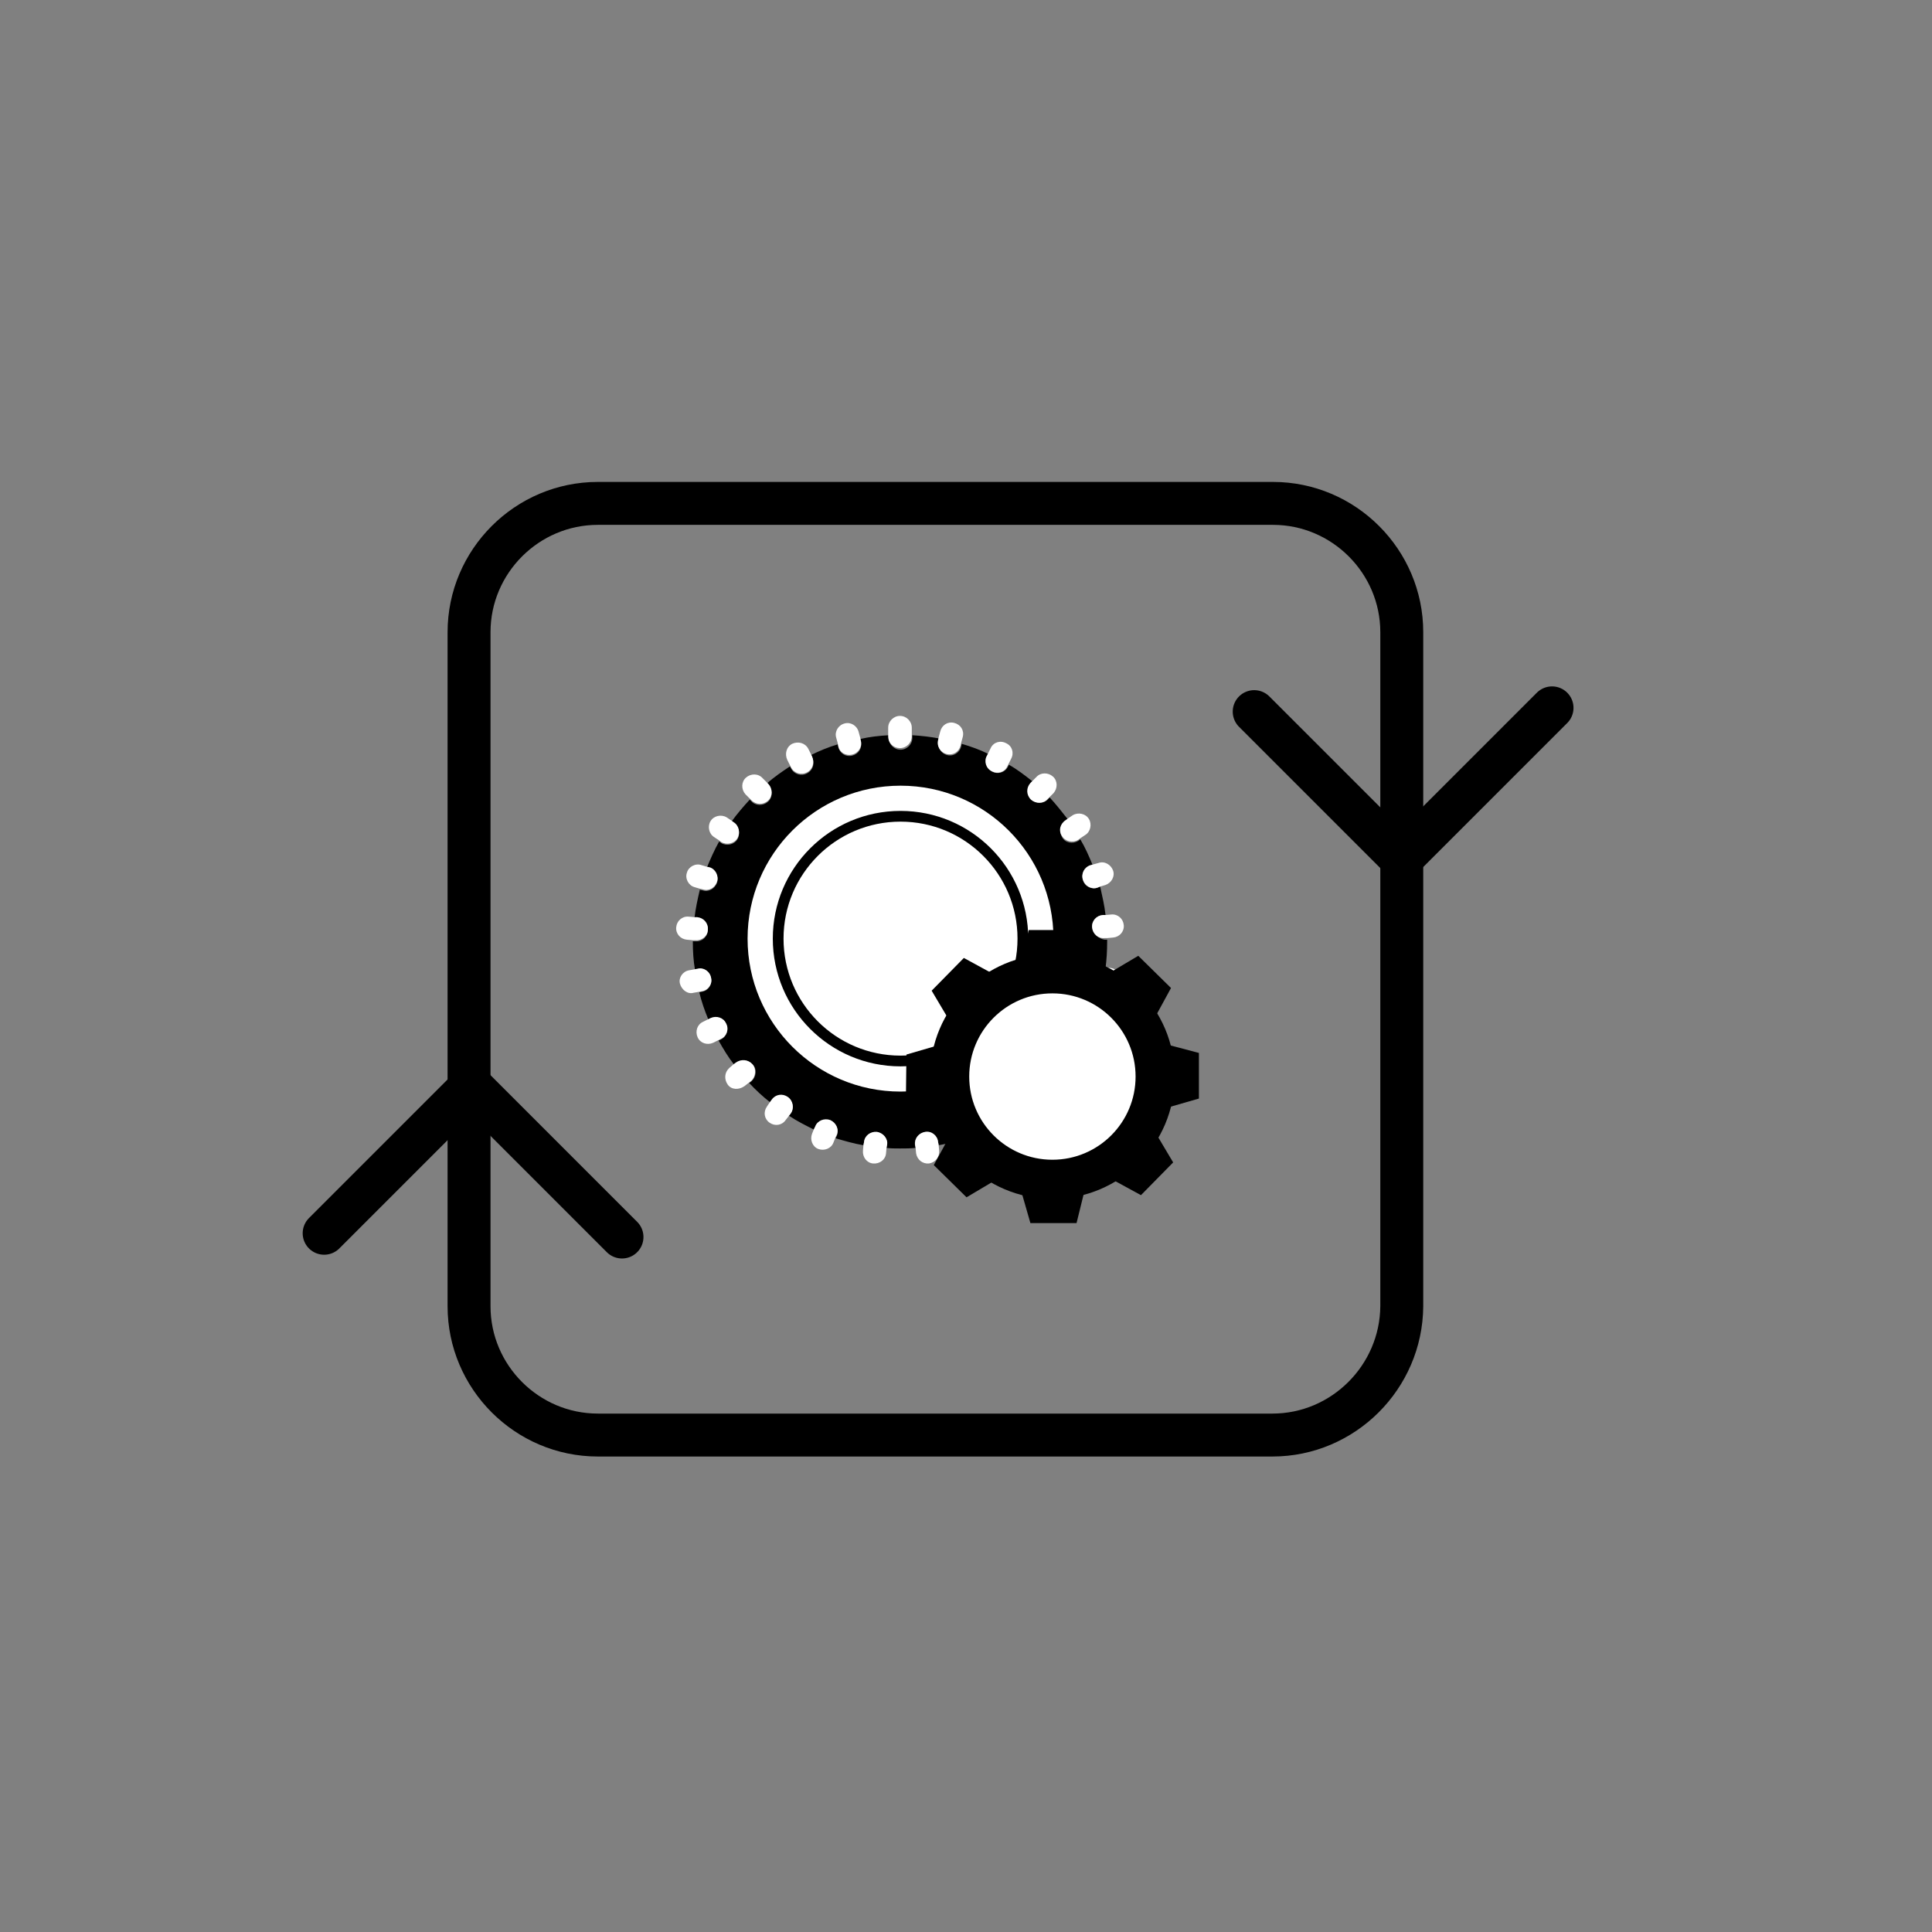
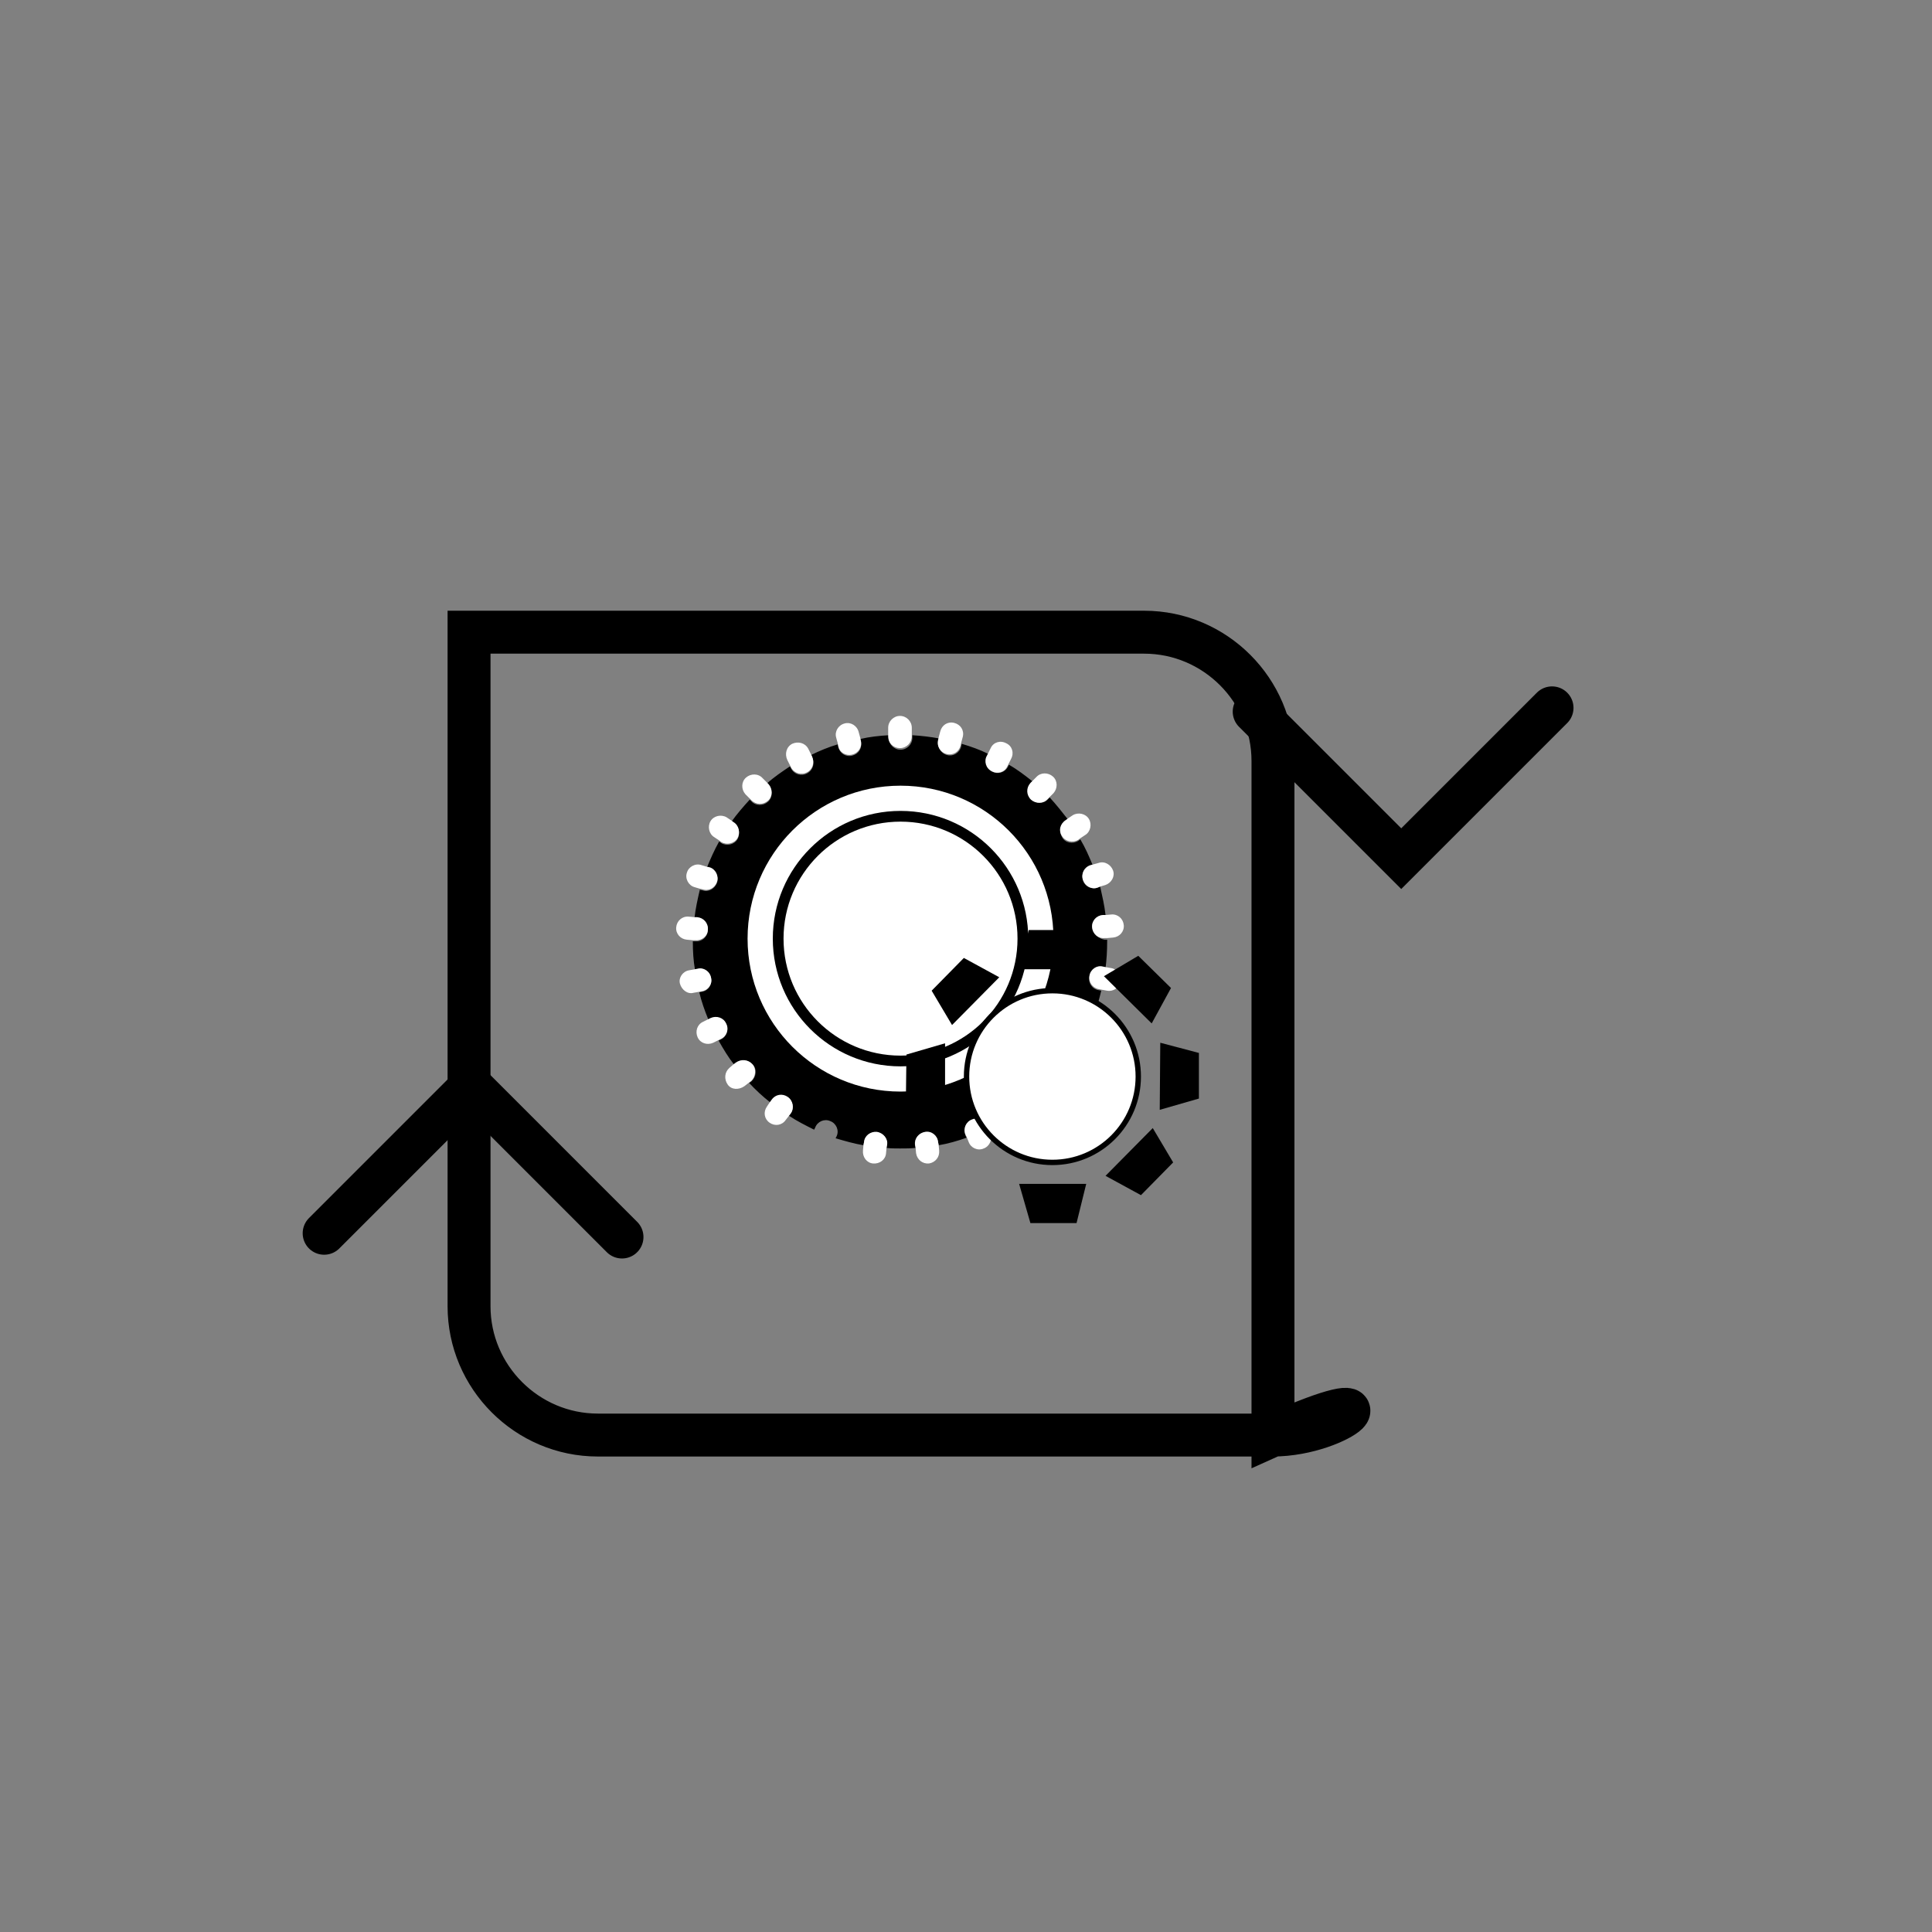
<svg xmlns="http://www.w3.org/2000/svg" version="1.1" x="0px" y="0px" viewBox="0 0 360 360" style="enable-background:new 0 0 360 360;" xml:space="preserve">
  <rect x="0" y="0" width="360" height="360" fill="#808080" stroke="none" />
  <style type="text/css">
	.st0{fill:none;stroke:#000000;stroke-width:8;stroke-miterlimit:10;}
	.st1{fill:none;stroke:#000000;stroke-width:8;stroke-linecap:round;stroke-miterlimit:10;}
	.st2{fill:#FFFFFF;}
	.st3{fill:#FFFFFF;stroke:#000000;stroke-width:2;stroke-miterlimit:10;}
	.st4{fill:#FFFFFF;stroke:#000000;stroke-miterlimit:10;}
</style>
  <g id="Layer_1">
-     <path class="st0" d="M237.1,267.4H111.4c-13.2,0-24-10.8-24-24V117.8c0-13.2,10.8-24,24-24h125.8c13.2,0,24,10.8,24,24v125.6   C261.1,256.6,250.3,267.4,237.1,267.4z" />
+     <path class="st0" d="M237.1,267.4H111.4c-13.2,0-24-10.8-24-24V117.8h125.8c13.2,0,24,10.8,24,24v125.6   C261.1,256.6,250.3,267.4,237.1,267.4z" />
    <polyline class="st1" points="233.7,132.6 261.1,160 289.2,131.9  " />
    <polyline class="st1" points="60.4,229.8 87.8,202.4 115.9,230.5  " />
  </g>
  <g id="Layer_2">
    <g>
      <path d="M203.5,172.8c-0.1-1.2,0.8-2.2,2-2.3l0.5,0c-0.2-1.8-0.6-3.5-1-5.3l-0.5,0.2c-1.1,0.4-2.4-0.2-2.7-1.4    c-0.4-1.1,0.2-2.4,1.4-2.7l0.4-0.1c-0.7-1.7-1.4-3.3-2.3-4.8l-0.4,0.3c-1,0.6-2.4,0.4-3-0.7c-0.6-1-0.4-2.4,0.7-3l0.4-0.3    c-1.1-1.4-2.2-2.8-3.4-4.1l-0.3,0.3c-0.8,0.9-2.2,0.9-3.1,0.1c-0.9-0.8-0.9-2.2-0.1-3.1l0.3-0.3c-1.4-1.1-2.8-2.2-4.4-3.1    l-0.2,0.4c-0.6,1.1-1.9,1.4-2.9,0.9c-1.1-0.6-1.4-1.9-0.9-2.9l0.2-0.4c-1.6-0.8-3.3-1.4-5-1.9l-0.1,0.5c-0.3,1.2-1.5,1.9-2.6,1.6    c-1.2-0.3-1.9-1.5-1.6-2.6l0.1-0.5c-1.6-0.3-3.3-0.5-5-0.6v0.5c0,1.2-1,2.2-2.2,2.2c-1.2,0-2.2-1-2.2-2.2v-0.5    c-1.8,0.1-3.6,0.3-5.3,0.7l0.1,0.5c0.3,1.2-0.4,2.3-1.6,2.6c-1.2,0.3-2.3-0.4-2.6-1.6l-0.1-0.5c-1.7,0.5-3.4,1.2-5,2l0.2,0.4    c0.6,1.1,0.2,2.4-0.9,3c-1.1,0.6-2.4,0.2-3-0.9l-0.2-0.4c-1.5,1-3,2-4.3,3.2l0.3,0.3c0.8,0.9,0.8,2.3-0.1,3.1    c-0.9,0.8-2.3,0.8-3.1-0.1l-0.3-0.3c-1.2,1.3-2.4,2.7-3.4,4.1l0.4,0.3c1,0.6,1.3,2,0.7,3c-0.6,1-2,1.3-3,0.7l-0.4-0.3    c-0.9,1.6-1.6,3.2-2.3,4.9l0.5,0.1c1.1,0.4,1.8,1.6,1.4,2.7c-0.4,1.1-1.6,1.8-2.7,1.4l-0.5-0.1c-0.4,1.7-0.8,3.5-1,5.3l0.5,0    c1.2,0.1,2.1,1.1,2,2.3c-0.1,1.2-1.1,2.1-2.3,2l-0.5,0c0,0,0,0.1,0,0.1c0,1.8,0.1,3.5,0.4,5.2l0.5-0.1c1.2-0.2,2.3,0.5,2.5,1.7    s-0.5,2.3-1.7,2.5l-0.5,0.1c0.4,1.7,1,3.4,1.7,5.1l0.4-0.2c1.1-0.5,2.4-0.1,2.9,1c0.5,1.1,0.1,2.4-1,2.9l-0.4,0.2    c0.9,1.6,1.8,3.1,2.9,4.5l0.4-0.3c0.9-0.8,2.3-0.6,3.1,0.3c0.8,0.9,0.6,2.3-0.3,3.1l-0.4,0.3c1.2,1.3,2.5,2.5,3.9,3.6l0.3-0.4    c0.7-1,2.1-1.2,3-0.5c1,0.7,1.2,2.1,0.5,3l-0.3,0.4c1.5,1,3.1,1.8,4.7,2.6l0.2-0.4c0.4-1.1,1.7-1.7,2.8-1.2    c1.1,0.4,1.7,1.7,1.2,2.8l-0.2,0.4c1.7,0.5,3.4,1,5.2,1.3l0.1-0.5c0.1-1.2,1.2-2,2.4-1.9c1.2,0.1,2,1.2,1.9,2.4l-0.1,0.5    c0.8,0.1,1.6,0.1,2.5,0.1c1,0,1.9,0,2.9-0.1l-0.1-0.5c-0.2-1.2,0.7-2.3,1.9-2.4c1.2-0.2,2.3,0.7,2.4,1.9l0.1,0.5    c1.8-0.3,3.5-0.8,5.2-1.4l-0.2-0.4c-0.4-1.1,0.1-2.4,1.2-2.8c1.1-0.4,2.4,0.1,2.8,1.2l0.2,0.4c1.6-0.8,3.2-1.6,4.7-2.6l-0.3-0.4    c-0.7-1-0.5-2.3,0.5-3c1-0.7,2.3-0.5,3,0.5l0.3,0.4c1.4-1.1,2.7-2.4,3.9-3.7l-0.4-0.3c-0.9-0.8-1.1-2.1-0.3-3.1    c0.8-0.9,2.1-1.1,3.1-0.3l0.4,0.3c1-1.4,2-3,2.8-4.5l-0.4-0.2c-1.1-0.5-1.6-1.8-1.1-2.9c0.5-1.1,1.8-1.6,2.9-1.1l0.4,0.2    c0.7-1.6,1.2-3.4,1.6-5.1l-0.5-0.1c-1.2-0.2-2-1.4-1.7-2.5c0.2-1.2,1.4-2,2.5-1.7l0.5,0.1c0.2-1.6,0.3-3.2,0.3-4.8    c0-0.2,0-0.3,0-0.5l-0.5,0C204.7,174.9,203.6,174,203.5,172.8z" />
      <path class="st2" d="M167.7,139.4c1.2,0,2.2-1,2.2-2.2v-0.5v-1.1c0-1.2-1-2.2-2.2-2.2c-1.2,0-2.2,1-2.2,2.2v1.1v0.5    C165.5,138.5,166.5,139.4,167.7,139.4z" />
      <path class="st2" d="M158.8,140.6c1.2-0.3,1.9-1.5,1.6-2.6l-0.1-0.5l-0.3-1.1c-0.3-1.2-1.5-1.9-2.6-1.6c-1.2,0.3-1.9,1.5-1.6,2.6    l0.3,1.1l0.1,0.5C156.4,140.2,157.6,140.9,158.8,140.6z" />
      <path class="st2" d="M150.4,143.9c1.1-0.6,1.4-1.9,0.9-3l-0.2-0.4l-0.5-1c-0.6-1.1-1.9-1.4-3-0.9c-1.1,0.6-1.4,1.9-0.9,3l0.5,1    l0.2,0.4C148,144.1,149.3,144.5,150.4,143.9z" />
      <path class="st2" d="M143.1,149.2c0.9-0.8,0.9-2.2,0.1-3.1l-0.3-0.3l-0.8-0.8c-0.8-0.9-2.2-0.9-3.1-0.1s-0.9,2.2-0.1,3.1l0.8,0.8    l0.3,0.3C140.9,150,142.2,150,143.1,149.2z" />
      <path class="st2" d="M137.4,156.2c0.6-1,0.3-2.4-0.7-3l-0.4-0.3l-0.9-0.6c-1-0.6-2.4-0.3-3,0.7s-0.3,2.4,0.7,3l0.9,0.6l0.4,0.3    C135.4,157.5,136.8,157.2,137.4,156.2z" />
      <path class="st2" d="M133.6,164.3c0.4-1.1-0.3-2.4-1.4-2.7l-0.5-0.1l-1-0.3c-1.1-0.4-2.4,0.3-2.7,1.4c-0.4,1.1,0.3,2.4,1.4,2.7    l1,0.3l0.5,0.1C132,166.1,133.2,165.5,133.6,164.3z" />
      <path class="st2" d="M131.9,173.2c0.1-1.2-0.8-2.2-2-2.3l-0.5,0l-1.1-0.1c-1.2-0.1-2.2,0.8-2.3,2c-0.1,1.2,0.8,2.2,2,2.3l1.1,0.1    l0.5,0C130.8,175.3,131.9,174.4,131.9,173.2z" />
      <path class="st2" d="M132.5,182.2c-0.2-1.2-1.4-2-2.5-1.7l-0.5,0.1l-1.1,0.2c-1.2,0.2-2,1.4-1.7,2.5s1.4,2,2.5,1.7l1.1-0.2    l0.5-0.1C132,184.5,132.8,183.3,132.5,182.2z" />
      <path class="st2" d="M135.3,190.7c-0.5-1.1-1.8-1.5-2.9-1l-0.4,0.2l-1,0.5c-1.1,0.5-1.5,1.8-1,2.9h0c0.5,1.1,1.8,1.5,2.9,1l1-0.5    l0.4-0.2C135.4,193.1,135.9,191.8,135.3,190.7z" />
      <path class="st2" d="M140.2,198.3c-0.8-0.9-2.1-1-3.1-0.3l-0.4,0.3l-0.8,0.7c-0.9,0.8-1,2.1-0.3,3.1s2.1,1,3.1,0.3l0.9-0.7    l0.4-0.3C140.8,200.6,141,199.2,140.2,198.3z" />
      <path class="st2" d="M146.8,204.4c-1-0.7-2.3-0.5-3,0.5l-0.3,0.4l-0.6,0.9c-0.7,1-0.5,2.3,0.5,3s2.3,0.5,3-0.5l0.7-0.9l0.3-0.4    C148,206.5,147.8,205.1,146.8,204.4z" />
-       <path class="st2" d="M154.7,208.7c-1.1-0.4-2.4,0.1-2.8,1.2l-0.2,0.4l-0.4,1c-0.4,1.1,0.1,2.4,1.2,2.8c1.1,0.4,2.4-0.1,2.8-1.2    l0.4-1l0.2-0.4C156.4,210.4,155.8,209.2,154.7,208.7z" />
      <path class="st2" d="M163.4,210.9c-1.2-0.1-2.3,0.7-2.4,1.9l-0.1,0.5l-0.1,1.1c-0.1,1.2,0.7,2.3,1.9,2.4c1.2,0.1,2.3-0.7,2.4-1.9    l0.1-1.1l0.1-0.5C165.5,212.2,164.6,211.1,163.4,210.9z" />
      <path class="st2" d="M172.4,210.9c-1.2,0.2-2,1.2-1.9,2.4l0.1,0.5l0.1,1.1c0.2,1.2,1.2,2,2.4,1.9c1.2-0.2,2-1.2,1.9-2.4l-0.1-1.1    l-0.1-0.5C174.7,211.6,173.6,210.7,172.4,210.9z" />
      <path class="st2" d="M181.1,208.6c-1.1,0.4-1.7,1.7-1.2,2.8l0.2,0.4l0.4,1c0.4,1.1,1.7,1.7,2.8,1.2c1.1-0.4,1.7-1.7,1.2-2.8    l-0.4-1l-0.2-0.4C183.5,208.7,182.3,208.1,181.1,208.6z" />
      <path class="st2" d="M189,204.2c-1,0.7-1.2,2.1-0.5,3l0.3,0.4l0.7,0.9c0.7,1,2.1,1.2,3,0.5c1-0.7,1.2-2.1,0.5-3l-0.7-0.9l-0.3-0.4    C191.3,203.7,190,203.5,189,204.2z" />
-       <path class="st2" d="M195.5,198c-0.8,0.9-0.6,2.3,0.3,3.1l0.4,0.3l0.9,0.7c0.9,0.8,2.3,0.6,3.1-0.3s0.6-2.3-0.3-3.1L199,198    l-0.4-0.3C197.7,196.9,196.3,197.1,195.5,198z" />
      <path class="st2" d="M200.3,190.4c-0.5,1.1,0,2.4,1.1,2.9l0.4,0.2l1,0.5c1.1,0.5,2.4,0,2.9-1.1c0.5-1.1,0-2.4-1.1-2.9l-1-0.5    l-0.4-0.2C202.1,188.8,200.8,189.3,200.3,190.4z" />
      <path class="st2" d="M203,181.8c-0.2,1.2,0.6,2.3,1.7,2.5l0.5,0.1l1.1,0.2c1.2,0.2,2.3-0.6,2.5-1.7c0.2-1.2-0.6-2.3-1.7-2.5    l-1.1-0.2l-0.5-0.1C204.4,179.8,203.2,180.6,203,181.8z" />
      <path class="st2" d="M209.4,172.4c-0.1-1.2-1.1-2.1-2.3-2l-1.1,0.1l-0.5,0c-1.2,0.1-2.1,1.1-2,2.3c0.1,1.2,1.1,2.1,2.3,2l0.5,0    l1.1-0.1C208.6,174.6,209.5,173.6,209.4,172.4z" />
      <path class="st2" d="M201.8,164c0.4,1.1,1.6,1.8,2.7,1.4l0.5-0.2l1-0.3c1.1-0.4,1.8-1.6,1.4-2.7c-0.4-1.1-1.6-1.8-2.7-1.4    l-1.1,0.3l-0.4,0.1C202,161.6,201.4,162.8,201.8,164z" />
      <path class="st2" d="M197.9,155.8c0.6,1,2,1.3,3,0.7l0.4-0.3l0.9-0.6c1-0.6,1.3-2,0.7-3c-0.6-1-2-1.3-3-0.7l-0.9,0.6l-0.4,0.3    C197.5,153.5,197.2,154.8,197.9,155.8z" />
      <path class="st2" d="M192.1,149c0.9,0.8,2.3,0.8,3.1-0.1l0.3-0.3l0.8-0.8c0.8-0.9,0.8-2.3-0.1-3.1v0c-0.9-0.8-2.3-0.8-3.1,0.1    l-0.8,0.8l-0.3,0.3C191.2,146.8,191.2,148.1,192.1,149z" />
      <path class="st2" d="M184.8,143.7c1.1,0.6,2.4,0.2,2.9-0.9l0.2-0.4l0.5-1c0.6-1.1,0.2-2.4-0.9-2.9c-1.1-0.6-2.4-0.2-2.9,0.9    l-0.5,1l-0.2,0.4C183.3,141.8,183.7,143.2,184.8,143.7z" />
      <path class="st2" d="M176.4,140.5c1.2,0.3,2.3-0.4,2.6-1.6l0.1-0.5l0.3-1.1c0.3-1.2-0.4-2.3-1.6-2.6s-2.3,0.4-2.6,1.6l-0.3,1.1    l-0.1,0.5C174.5,139,175.2,140.2,176.4,140.5z" />
    </g>
    <circle class="st2" cx="167.8" cy="174.9" r="28.5" />
    <circle class="st3" cx="167.8" cy="174.9" r="22.8" />
-     <circle cx="196.1" cy="200.6" r="22.8" />
    <circle class="st4" cx="196.1" cy="200.6" r="16" />
    <polygon points="202.3,180.6 189.8,180.6 191.7,173.3 200.2,173.3  " />
    <polygon points="216.1,206.8 216.2,194.3 223.4,196.2 223.4,204.7  " />
    <polygon points="189.9,220.6 202.4,220.6 200.6,227.9 192,227.9  " />
    <polygon points="176.1,194.4 176.1,206.9 168.8,205 168.9,196.5  " />
    <polygon points="214.6,190.7 205.7,181.9 212.1,178.1 218.2,184.1  " />
    <polygon points="206,219.1 214.8,210.2 218.6,216.6 212.6,222.7  " />
-     <polygon points="177.6,210.5 186.5,219.3 180.1,223.1 174,217.1  " />
    <polygon points="186.2,182.1 177.4,191 173.6,184.6 179.6,178.5  " />
  </g>
</svg>